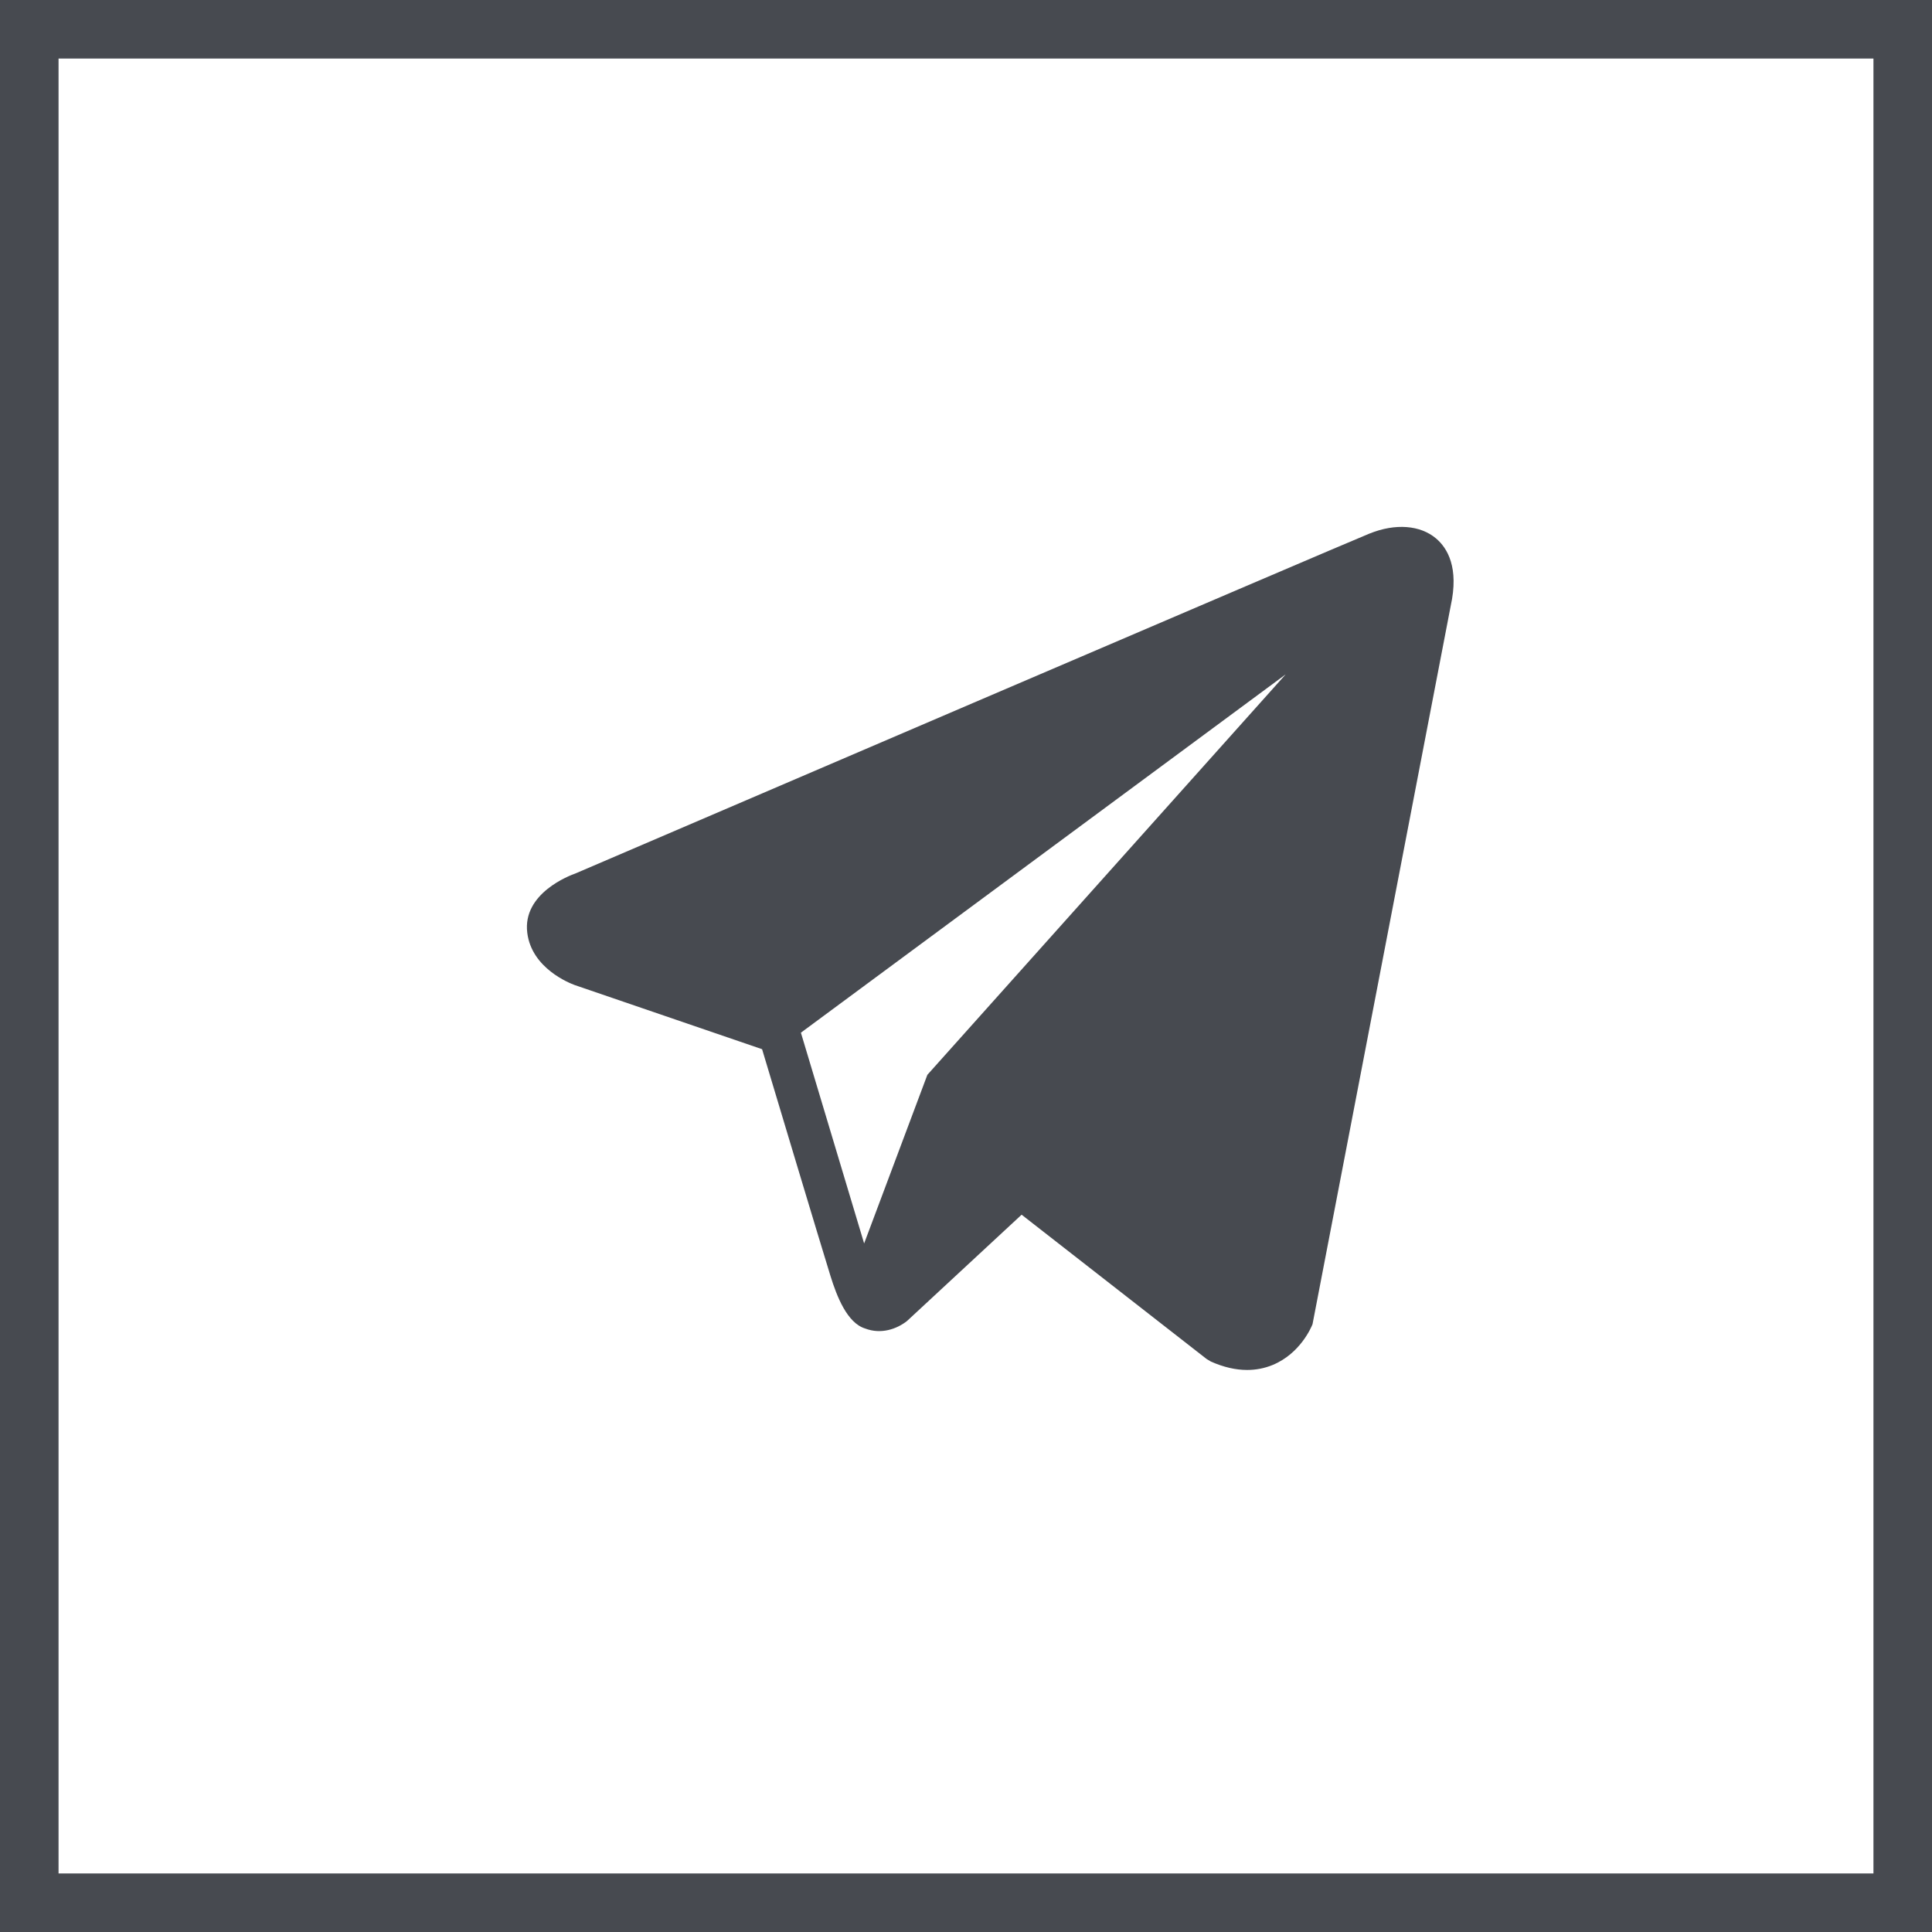
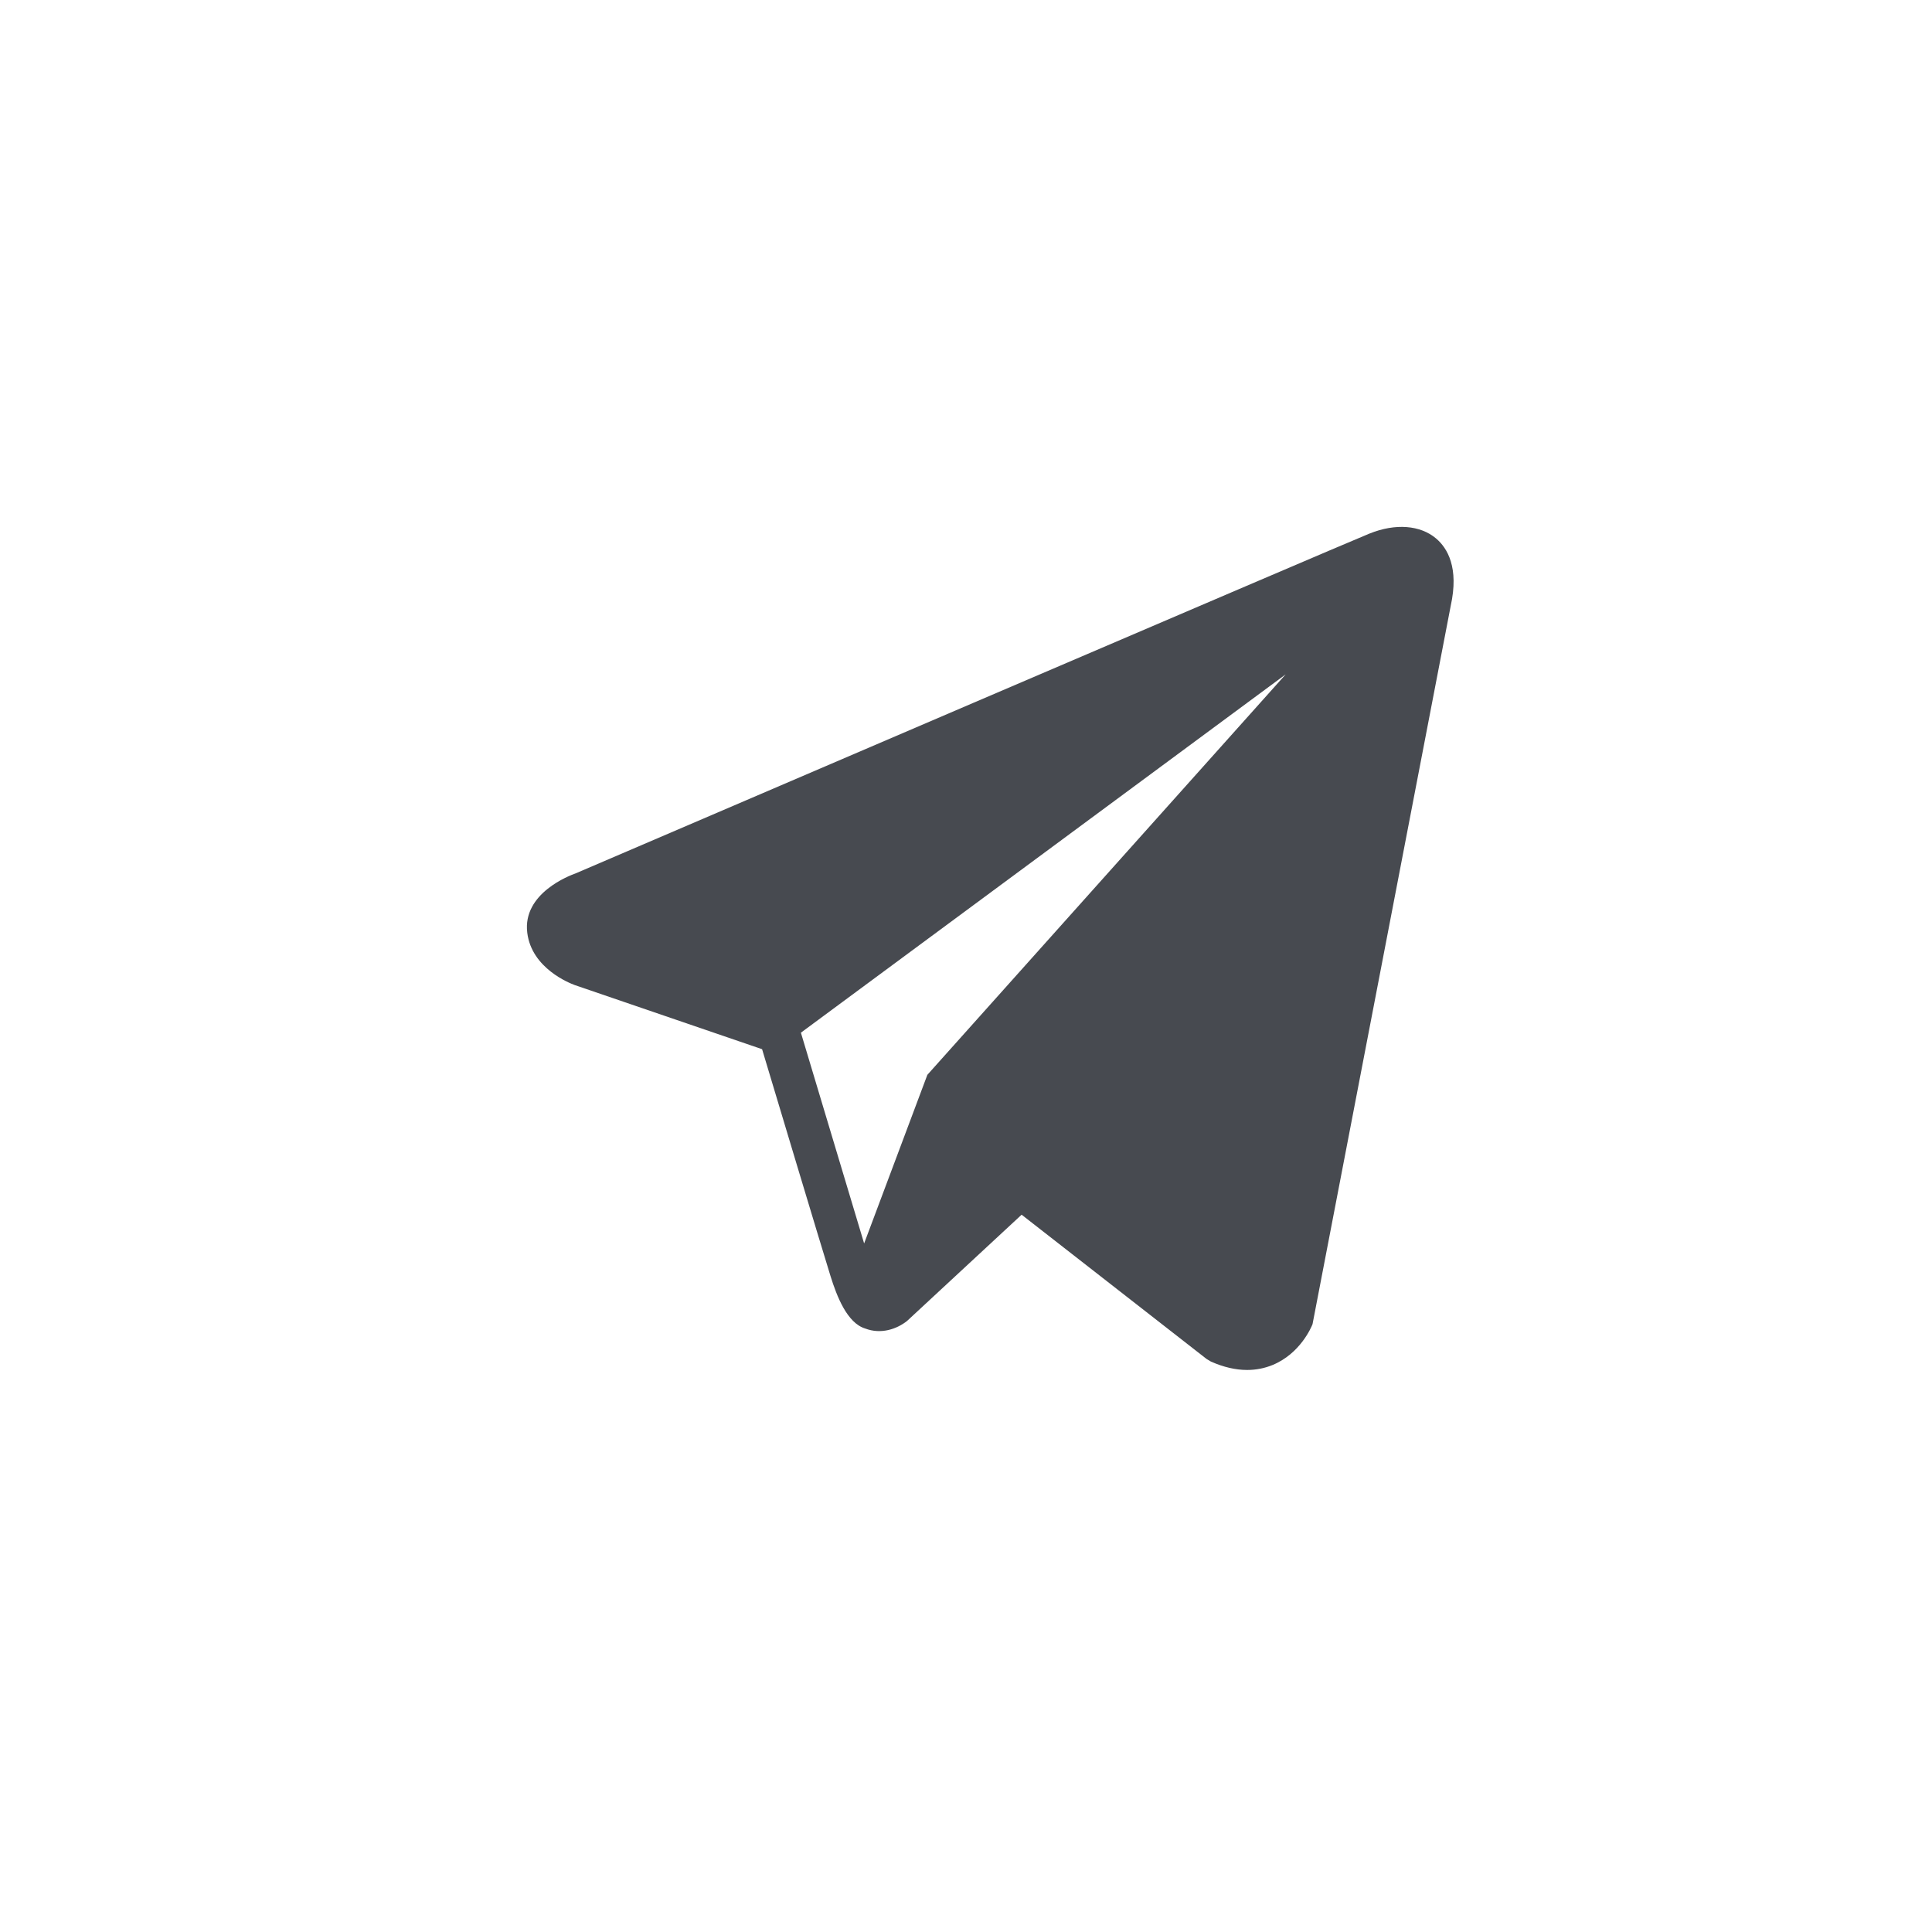
<svg xmlns="http://www.w3.org/2000/svg" width="33" height="33" viewBox="0 0 33 33" fill="none">
  <path d="M24.53 9.198C24.26 8.969 23.835 8.936 23.397 9.112H23.396C22.935 9.297 10.342 14.699 9.83 14.919C9.736 14.952 8.922 15.256 9.006 15.932C9.081 16.543 9.735 16.795 9.815 16.825L13.017 17.921C13.229 18.628 14.012 21.236 14.185 21.794C14.293 22.141 14.469 22.598 14.778 22.692C15.049 22.796 15.318 22.701 15.492 22.564L17.45 20.748L20.609 23.212L20.684 23.257C20.899 23.352 21.105 23.4 21.301 23.4C21.452 23.4 21.598 23.372 21.737 23.315C22.21 23.12 22.399 22.669 22.419 22.618L24.779 10.35C24.924 9.695 24.723 9.362 24.53 9.198ZM15.84 18.359L14.76 21.239L13.68 17.639L21.96 11.519L15.84 18.359Z" fill="#474A50" />
-   <rect x="0.5" y="0.5" width="32" height="32" stroke="#474A50" />
</svg>